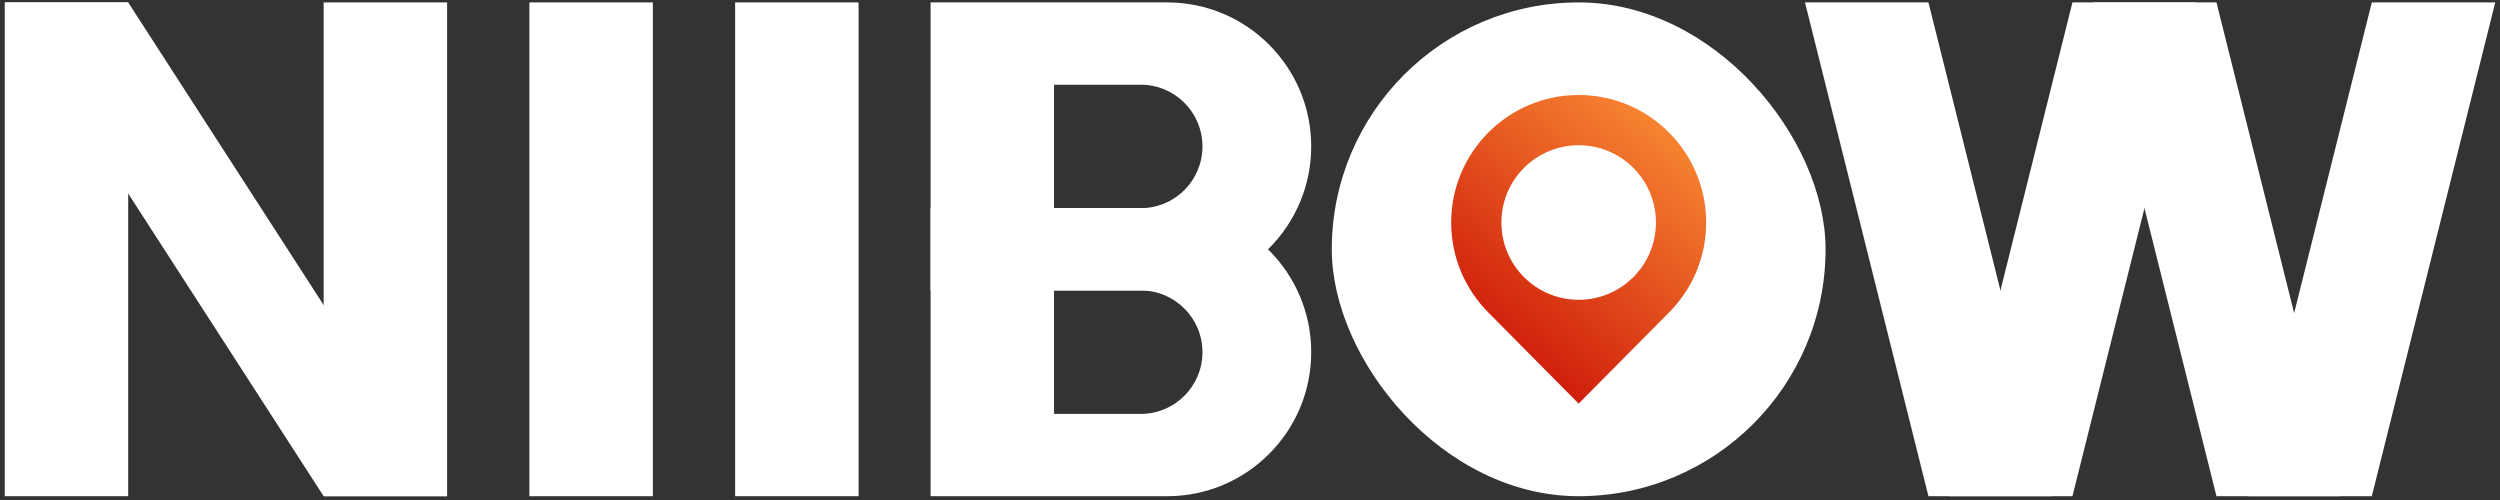
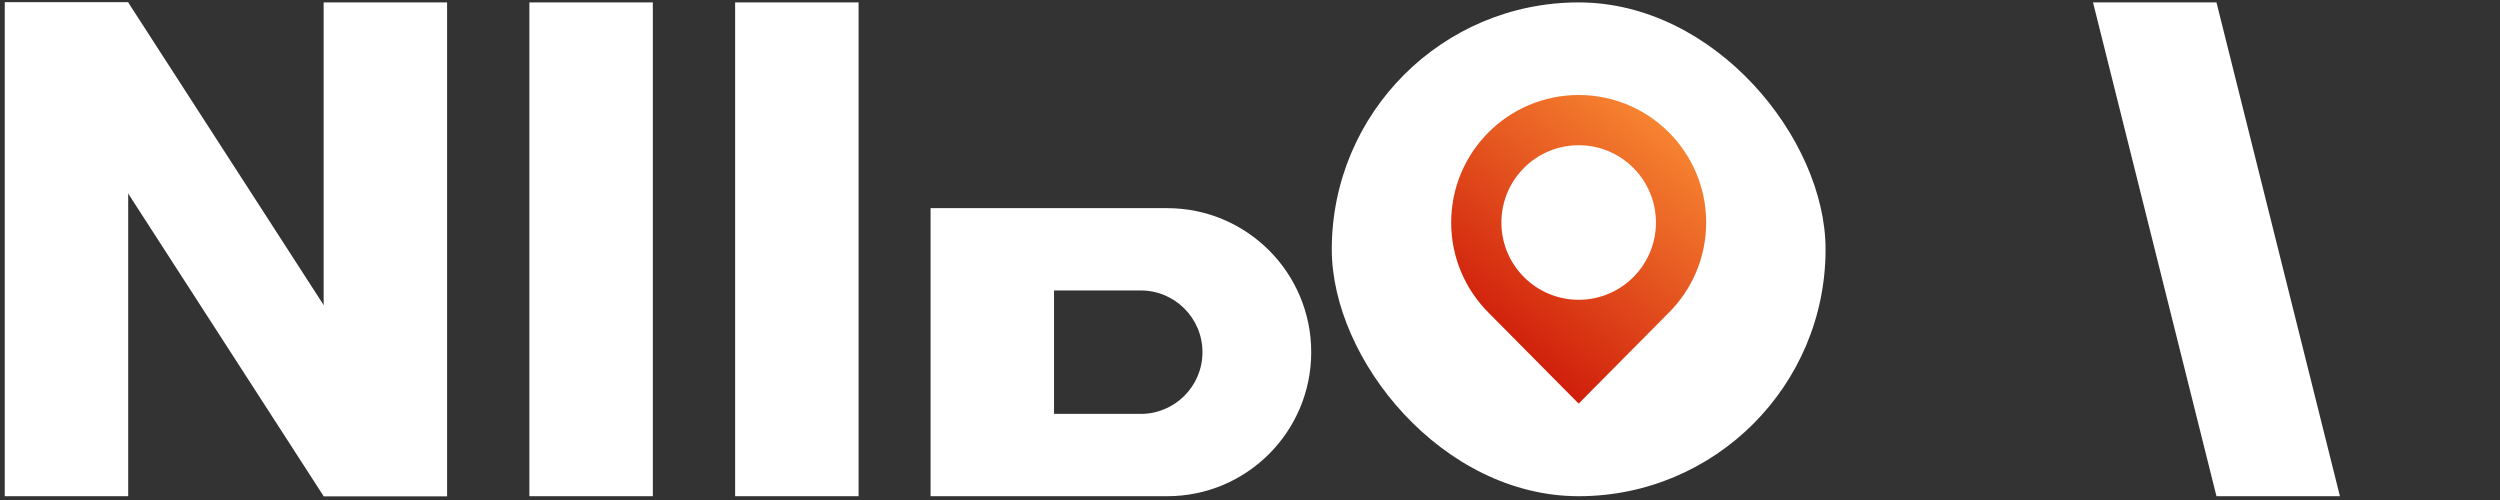
<svg xmlns="http://www.w3.org/2000/svg" width="270" height="54" viewBox="0 0 270 54" fill="none">
  <rect x="0" y="0" width="270" height="54" fill="#333333" stroke="none" />
  <path d="M126.056 22.481C134.646 22.481 141.611 29.445 141.611 38.035C141.611 46.625 134.646 53.59 126.056 53.59H100.503V22.481H126.056ZM113.835 31.369V44.701H123.2C126.881 44.701 129.866 41.717 129.866 38.035C129.865 34.354 126.881 31.369 123.2 31.369H113.835Z" fill="white" />
-   <path d="M194.939 0.261H208.271L221.603 53.59H208.271L194.939 0.261Z" fill="white" />
-   <path d="M237.157 0.261H223.825L210.493 53.59H223.825L237.157 0.261Z" fill="white" />
-   <path d="M269.488 0.261H256.155L242.823 53.59H256.155L269.488 0.261Z" fill="white" />
  <path d="M226.047 0.261H239.379L252.711 53.59H239.379L226.047 0.261Z" fill="white" />
  <rect x="0.513" y="0.261" width="13.332" height="53.328" fill="white" />
  <path d="M0.513 0.261H13.845L48.287 53.59H34.954L0.513 0.261Z" fill="white" />
  <rect x="34.954" y="0.261" width="13.332" height="53.328" fill="white" />
  <rect x="57.174" y="0.261" width="13.332" height="53.328" fill="white" />
  <rect x="79.394" y="0.261" width="13.332" height="53.328" fill="white" />
-   <path d="M126.056 0.261C134.646 0.261 141.611 7.225 141.611 15.815C141.611 24.405 134.646 31.37 126.056 31.37H100.503V0.261H126.056ZM113.835 9.149V22.481H123.2C126.881 22.481 129.866 19.497 129.866 15.815C129.866 12.134 126.881 9.149 123.2 9.149H113.835Z" fill="white" />
  <rect x="143.833" y="0.261" width="53.328" height="53.328" rx="26.664" fill="white" />
  <path d="M170.497 10.26C162.892 10.26 156.727 16.426 156.727 24.031C156.727 27.837 158.271 31.282 160.767 33.774H160.766L170.494 43.59L180.203 33.797C182.713 31.303 184.267 27.849 184.267 24.031C184.267 16.426 178.102 10.261 170.497 10.26ZM170.496 15.685C175.105 15.685 178.842 19.421 178.842 24.03C178.842 28.639 175.106 32.376 170.496 32.376C165.887 32.376 162.151 28.639 162.151 24.03C162.151 19.421 165.887 15.685 170.496 15.685Z" fill="url(#paint0_linear_1193_6687)" />
  <defs>
    <linearGradient id="paint0_linear_1193_6687" x1="184.267" y1="10.26" x2="156.728" y2="43.591" gradientUnits="userSpaceOnUse">
      <stop stop-color="#FE9738" />
      <stop offset="1" stop-color="#C40000" />
    </linearGradient>
  </defs>
</svg>